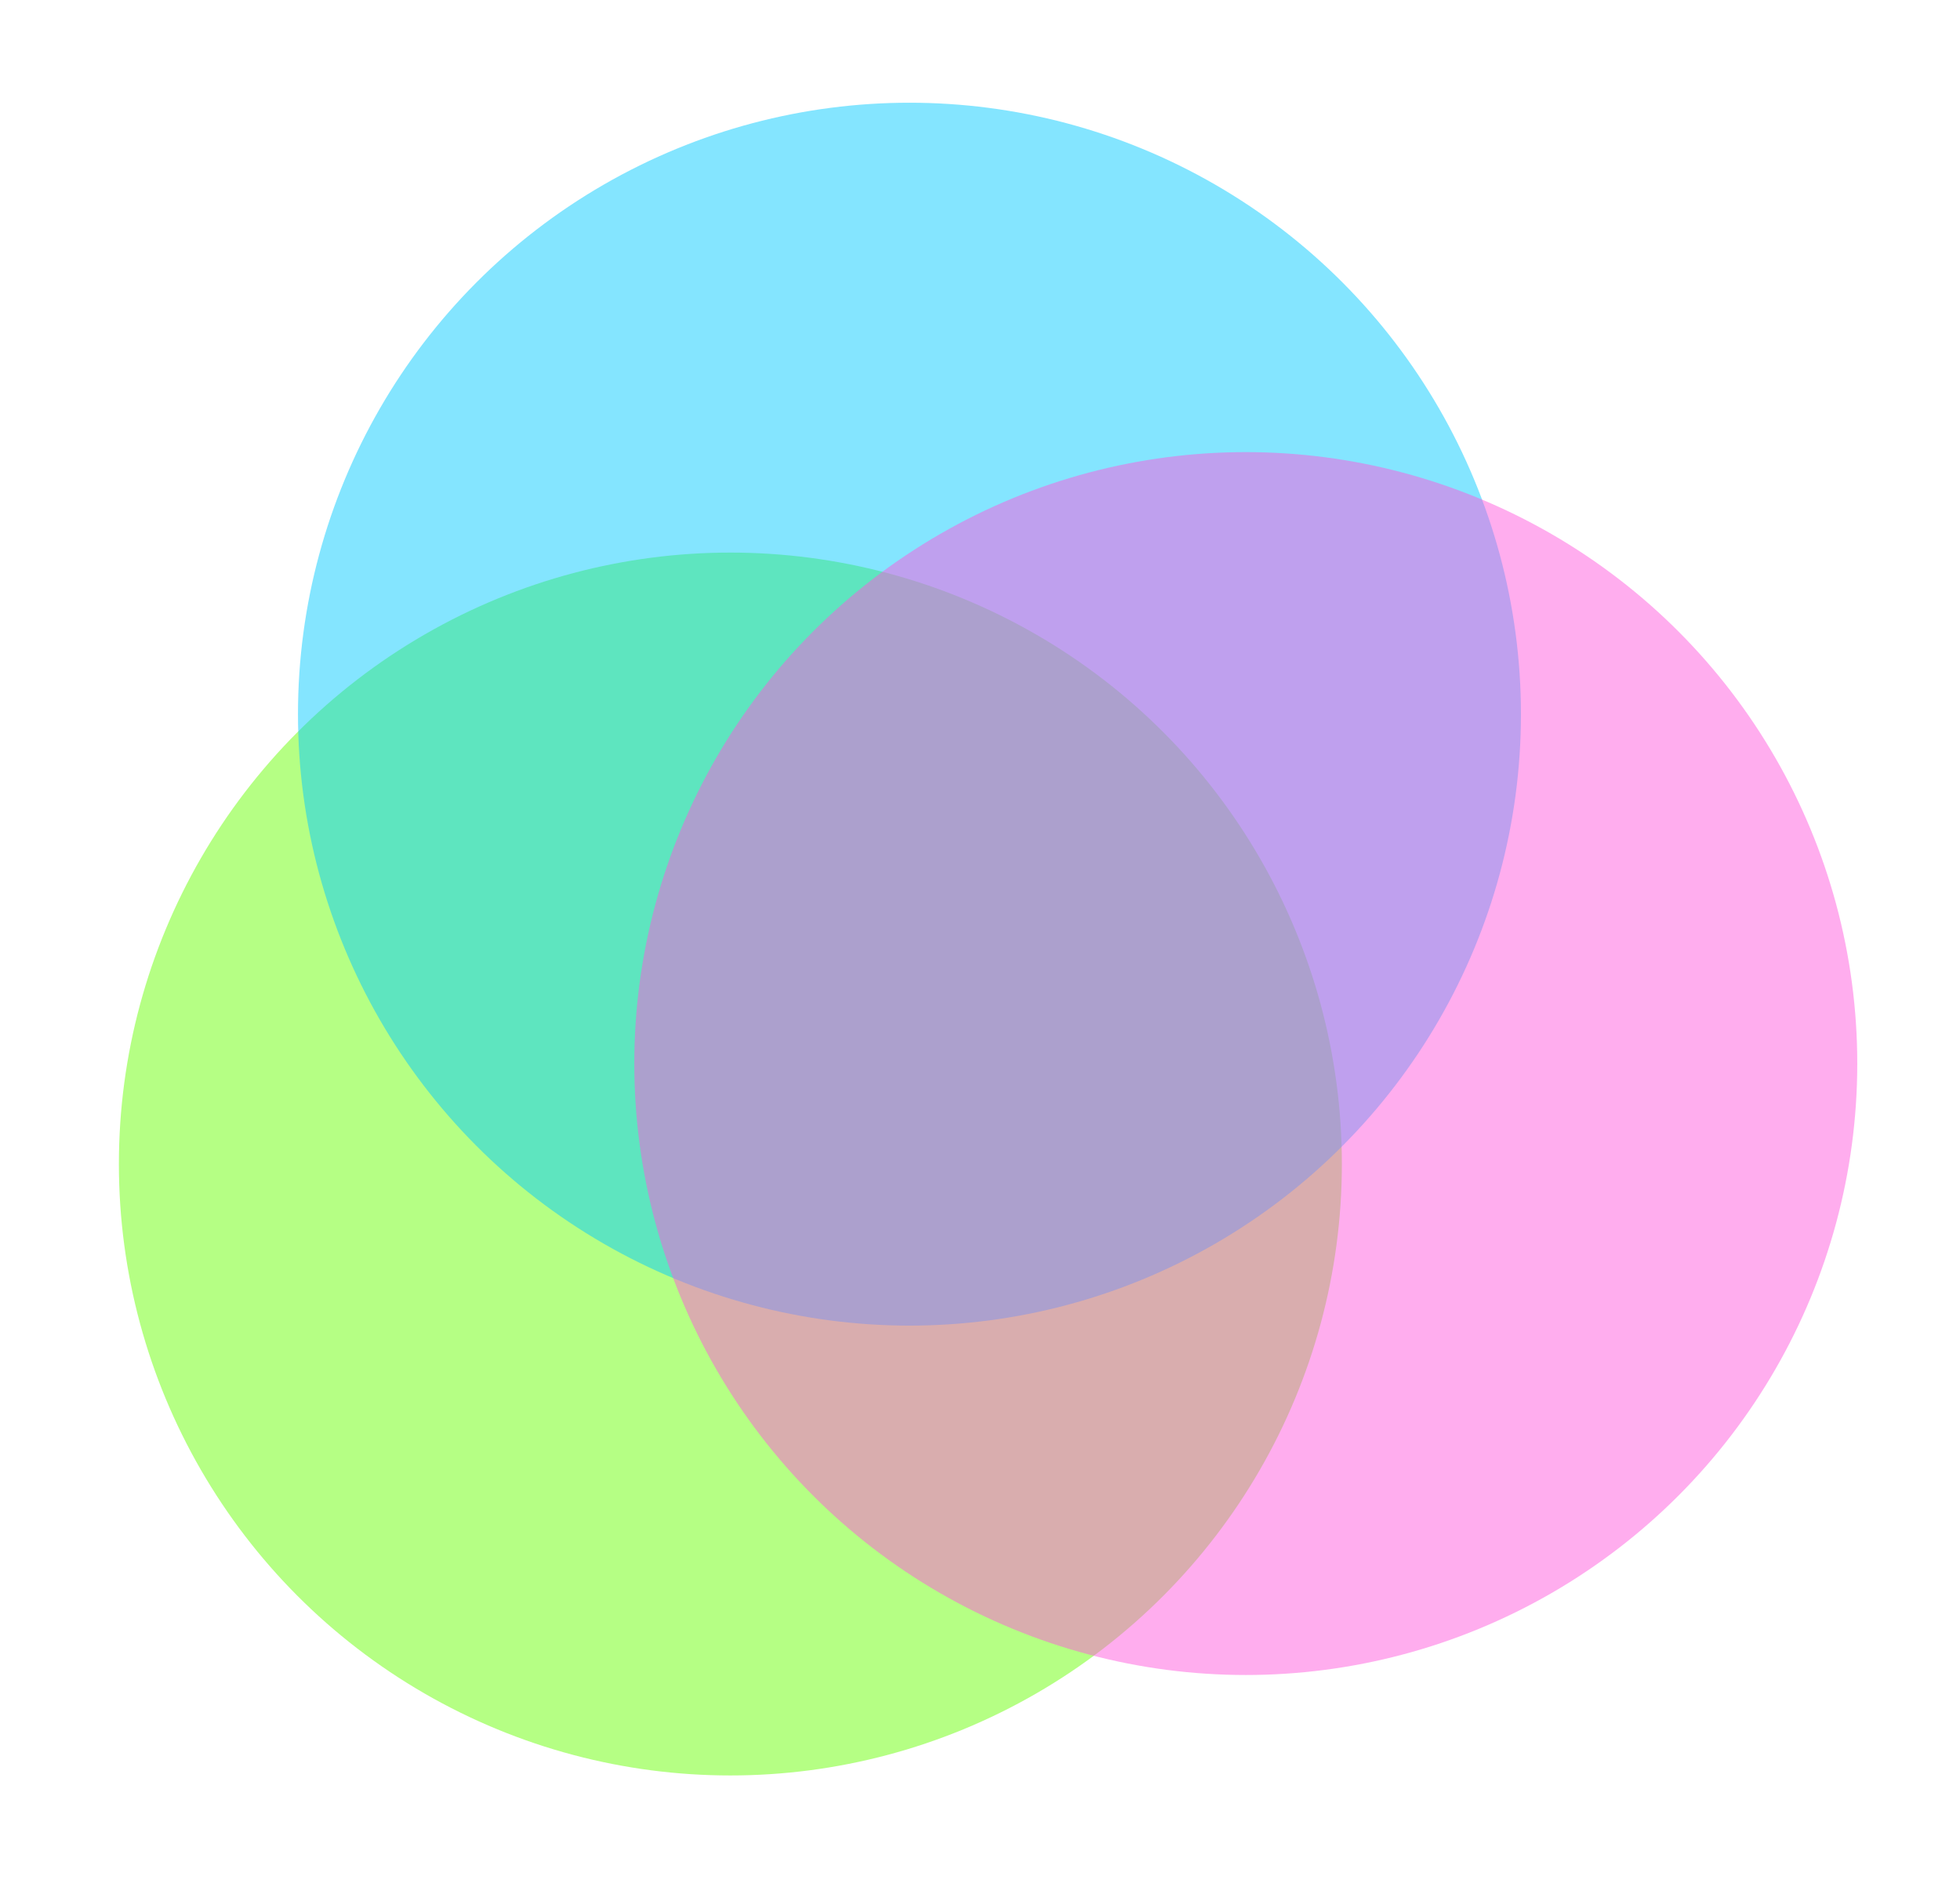
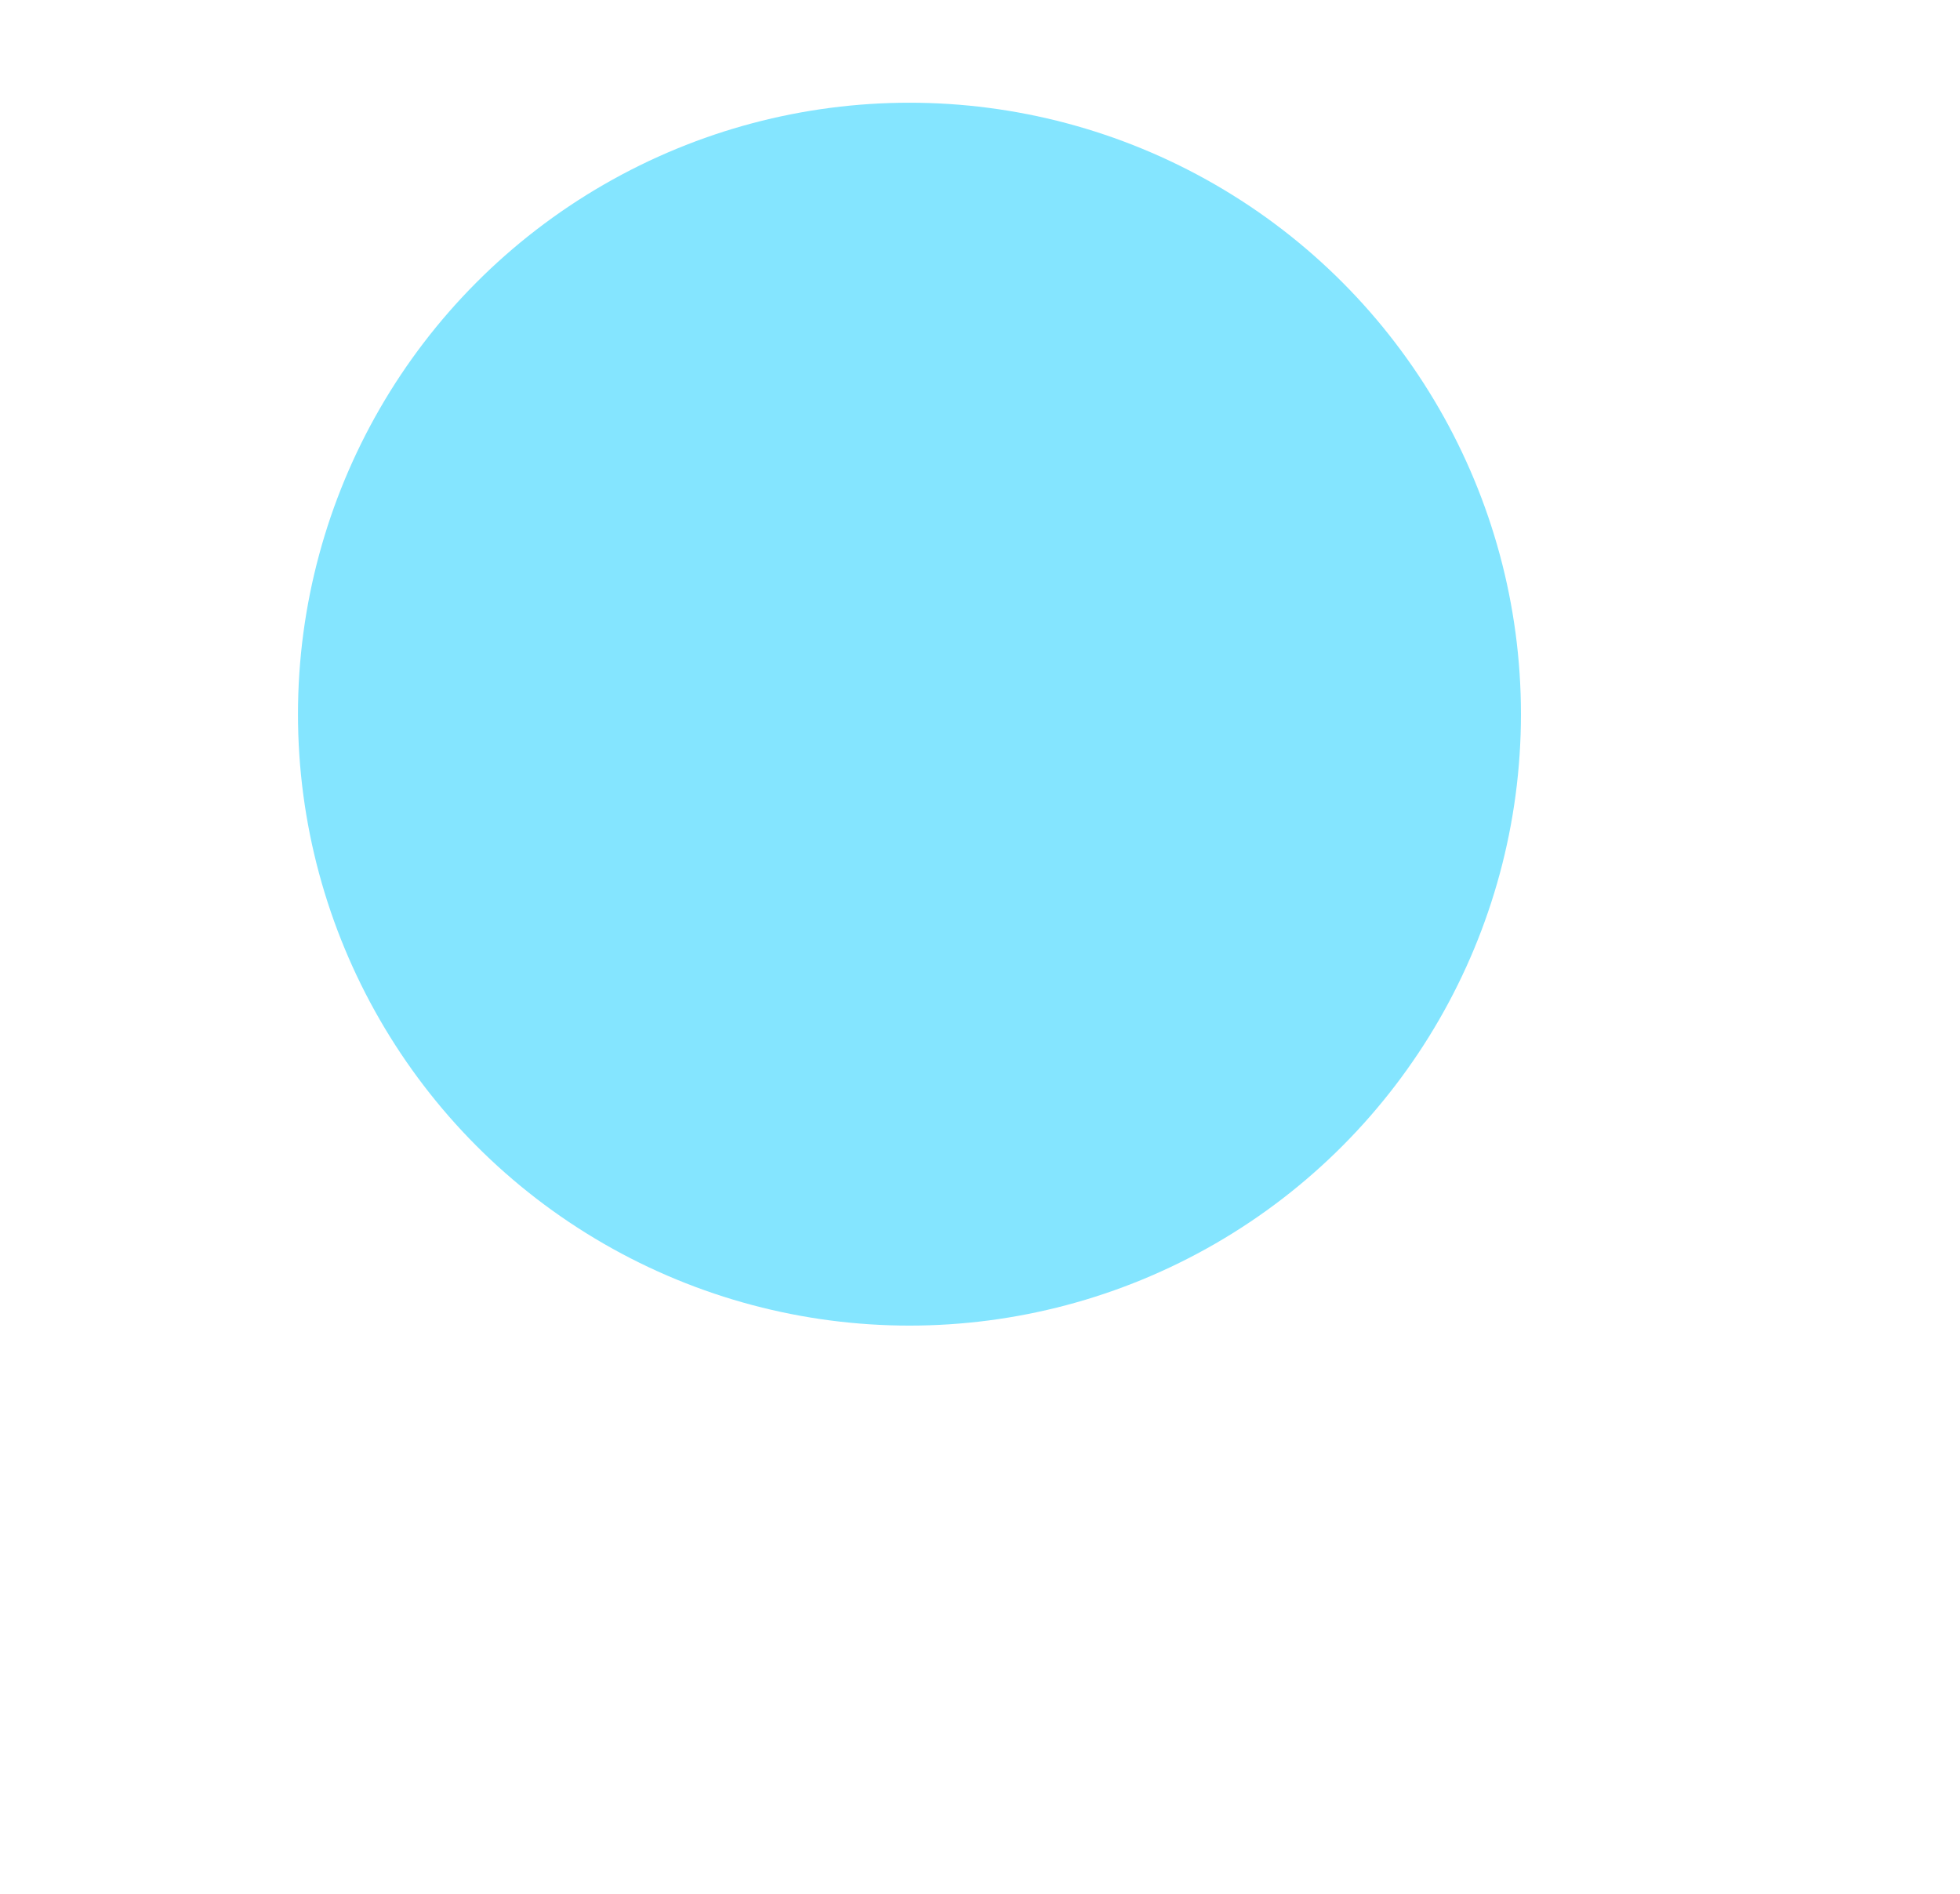
<svg xmlns="http://www.w3.org/2000/svg" id="svg8" version="1.1" viewBox="0 0 84.806 81.971" height="81.971mm" width="84.806mm">
  <defs id="defs2">
    <filter height="1.168" y="-0.084" width="1.168" x="-0.084" id="filter2559" style="color-interpolation-filters:sRGB">
      <feGaussianBlur id="feGaussianBlur2561" stdDeviation="1.852" />
    </filter>
    <filter height="1.168" y="-0.084" width="1.168" x="-0.084" id="filter2619" style="color-interpolation-filters:sRGB">
      <feGaussianBlur id="feGaussianBlur2621" stdDeviation="1.852" />
    </filter>
    <filter height="1.194" y="-0.097" width="1.194" x="-0.097" id="filter2695" style="color-interpolation-filters:sRGB">
      <feGaussianBlur id="feGaussianBlur2697" stdDeviation="2.143" />
    </filter>
  </defs>
  <g transform="translate(-61.002,-104.701)" id="layer1">
-     <circle r="26.458" cy="155.07" cx="92.604" id="path815" style="opacity:1;fill:#66ff00;fill-opacity:0.481;stroke-width:1.865;stroke-miterlimit:4;stroke-dasharray:none;filter:url(#filter2695)" />
    <circle r="26.458" cy="135.604" cx="100.353" id="path815-3" style="opacity:1;fill:#00caff;fill-opacity:0.481;stroke-width:1.865;stroke-miterlimit:4;stroke-dasharray:none;filter:url(#filter2619)" />
-     <circle r="26.458" cy="150.723" cx="114.905" id="path815-3-6" style="opacity:1;fill:#ff55dd;fill-opacity:0.481;stroke-width:1.865;stroke-miterlimit:4;stroke-dasharray:none;filter:url(#filter2559)" />
  </g>
</svg>